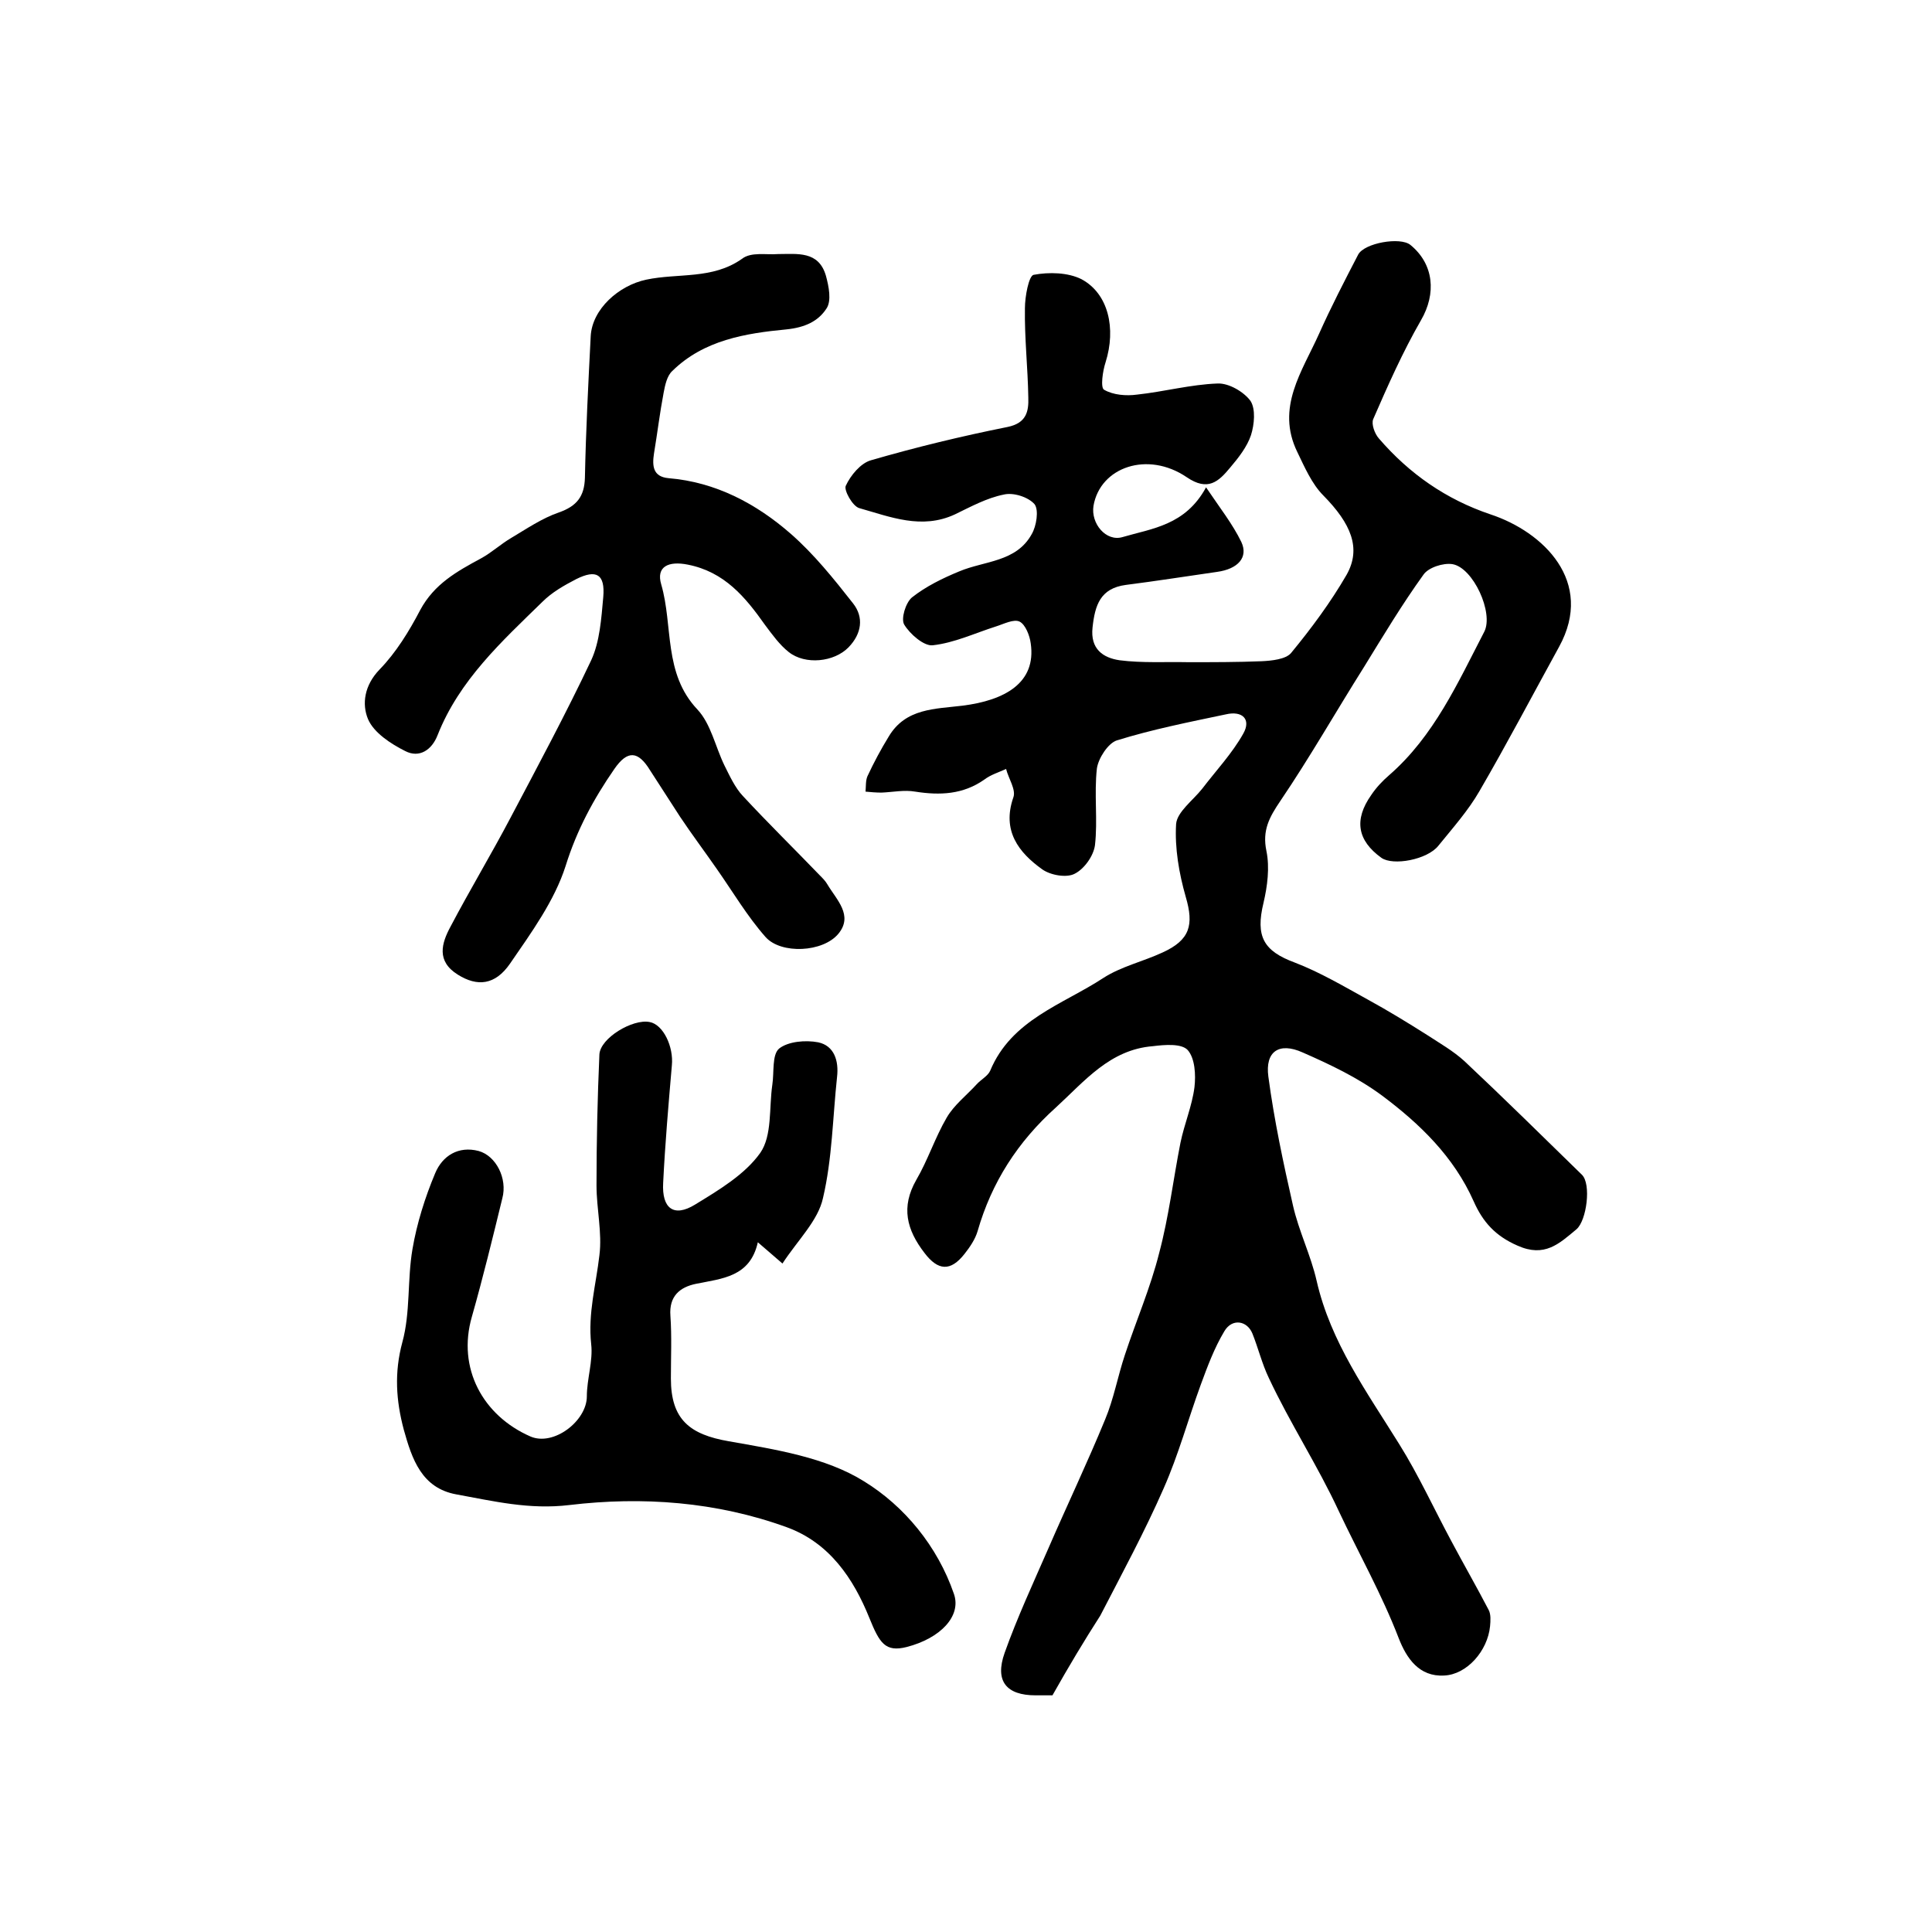
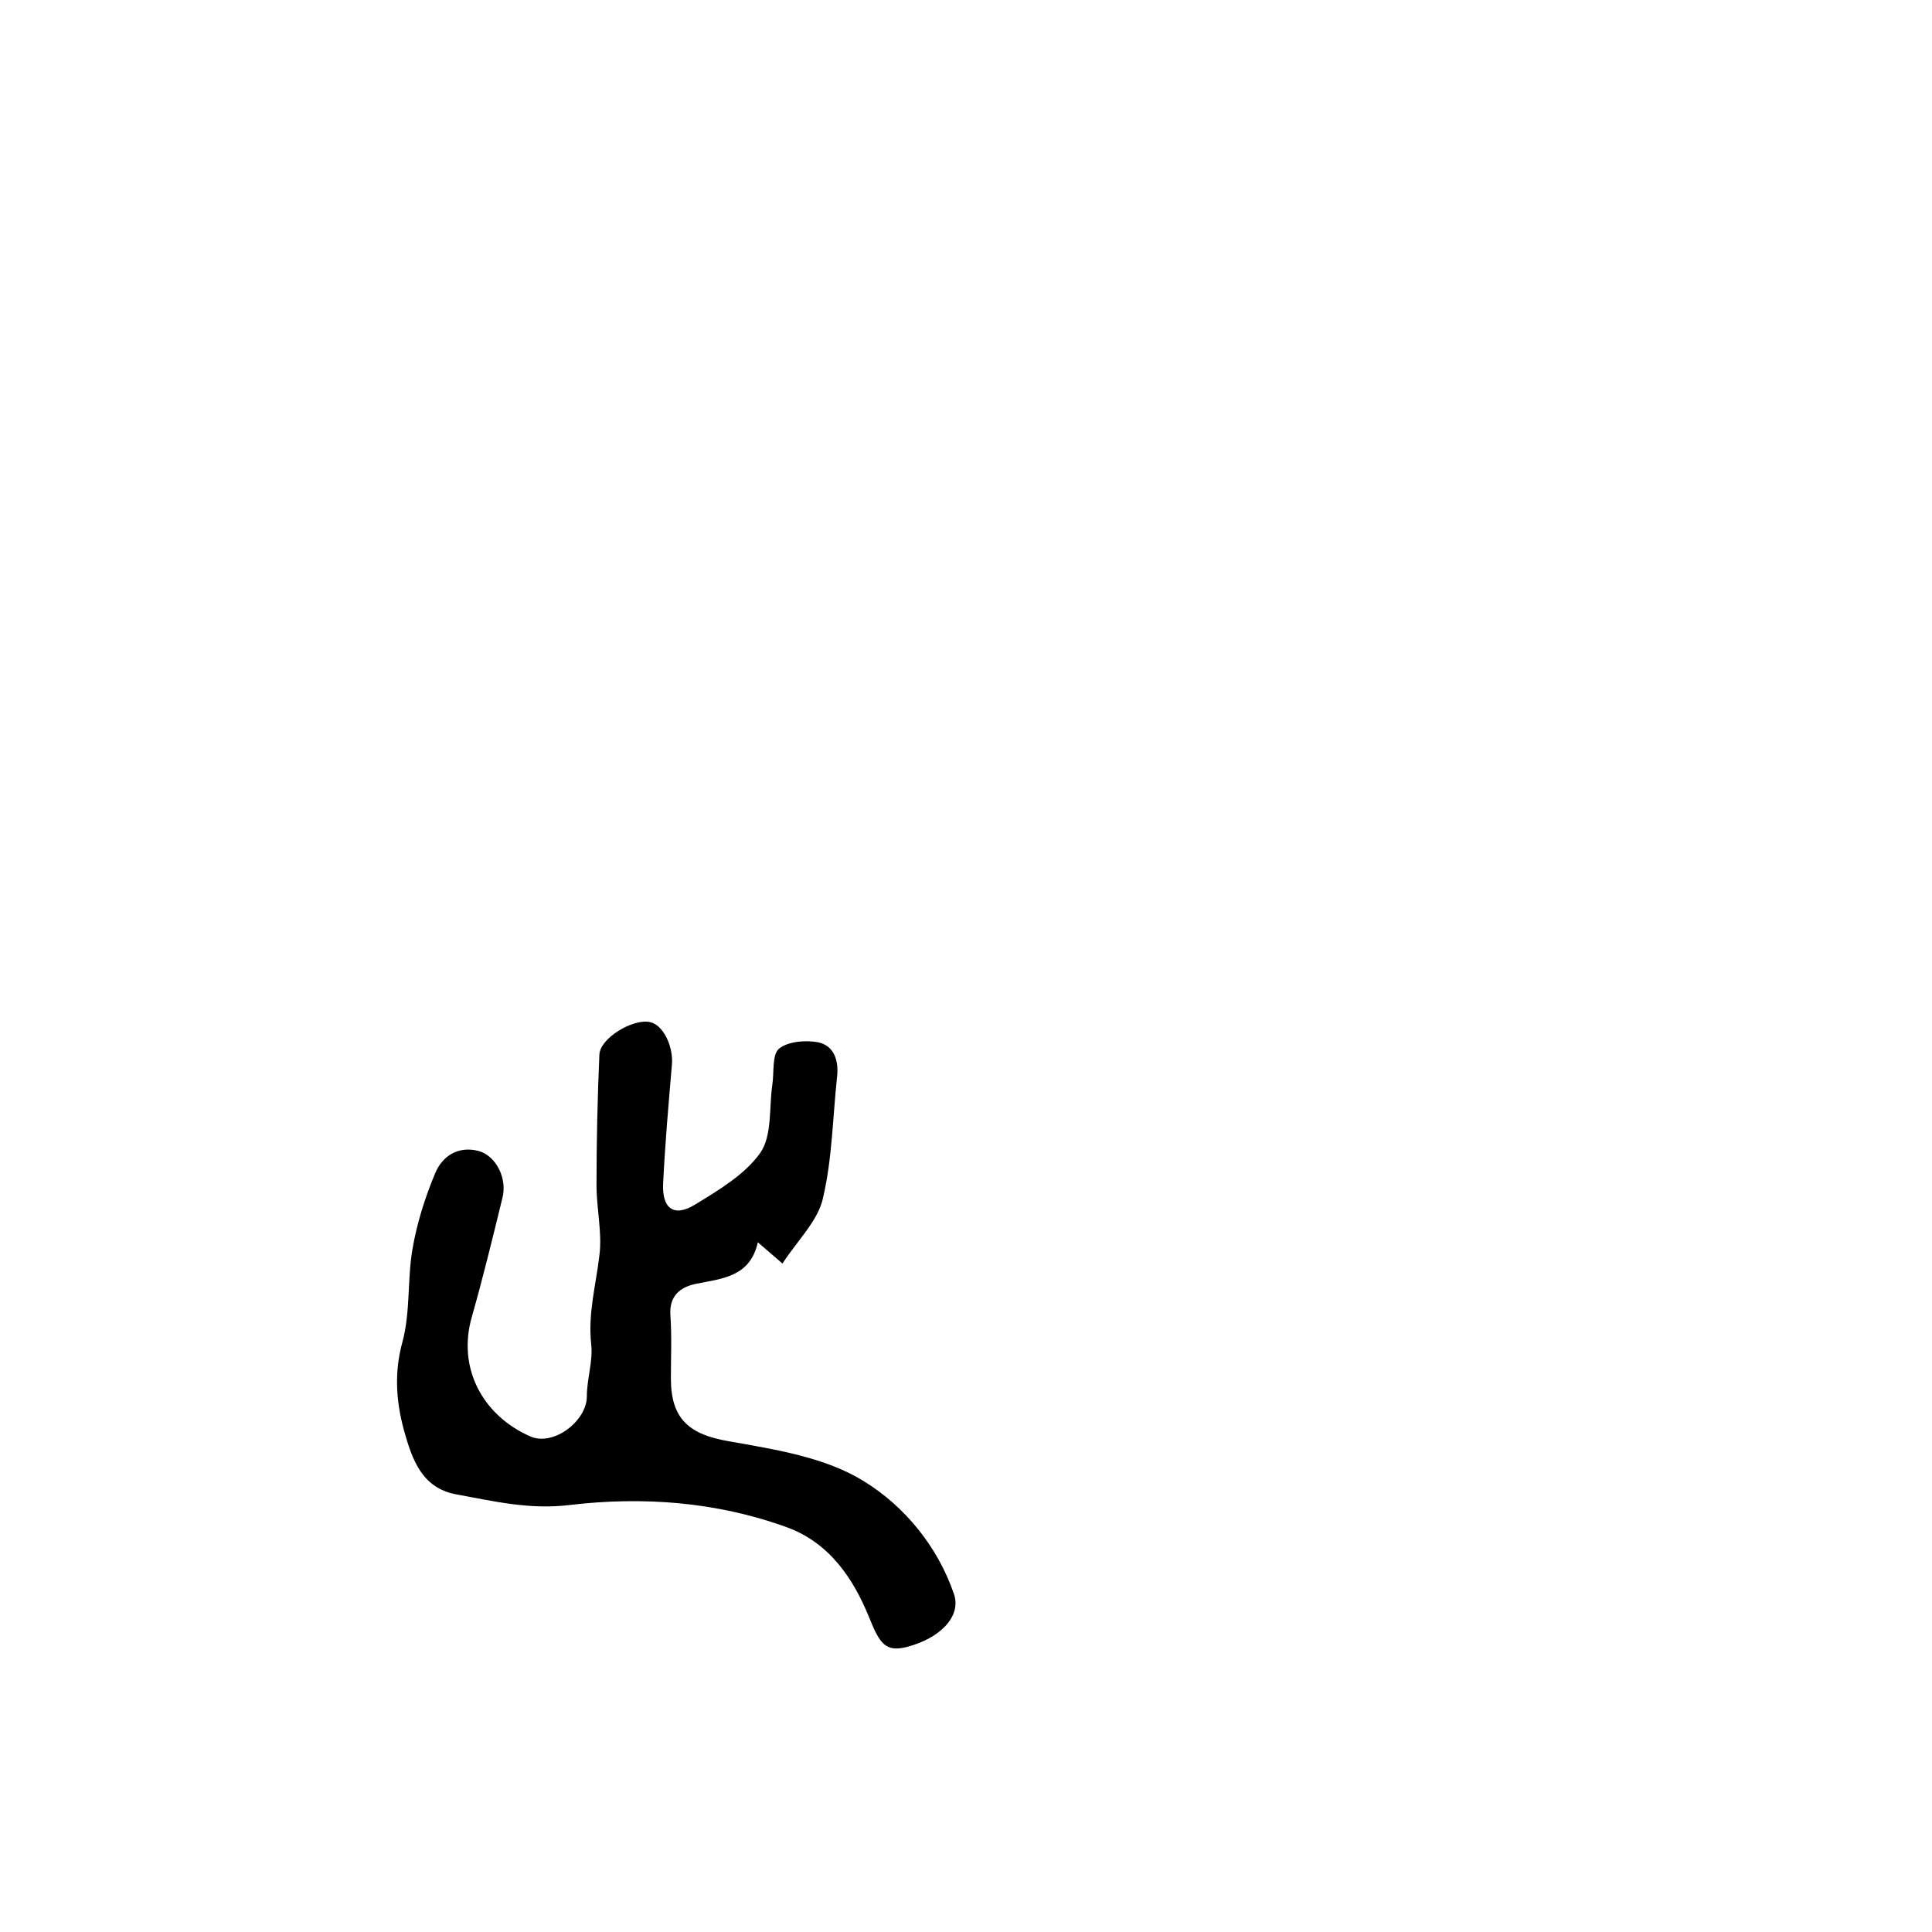
<svg xmlns="http://www.w3.org/2000/svg" version="1.1" id="图层_1" x="0px" y="0px" viewBox="0 0 400 400" style="enable-background:new 0 0 400 400;" xml:space="preserve">
  <style type="text/css">
	.st0{fill:#FFFFFF;}
</style>
  <g>
-     <path d="M217.9,351c-0.5,0-2,0-3.5,0c-6,0-8.5-2.9-6.4-8.8c2.6-7.3,5.9-14.4,9-21.5c3.9-9,8.1-17.8,11.8-26.8   c1.8-4.3,2.6-8.9,4.1-13.4c2.3-7,5.3-13.9,7.1-21.1c2-7.5,2.9-15.2,4.4-22.8c0.8-3.9,2.4-7.6,2.9-11.5c0.3-2.6,0.1-6-1.4-7.7   c-1.3-1.4-4.8-1.1-7.2-0.8c-8.9,0.7-14.1,7.2-20.1,12.7c-7.9,7.1-13.3,15.5-16.2,25.6c-0.5,1.7-1.6,3.3-2.7,4.7   c-2.9,3.7-5.5,3.5-8.3-0.2c-3.7-4.8-4.9-9.5-1.7-15.1c2.4-4.1,3.9-8.8,6.3-12.9c1.5-2.6,4.1-4.6,6.2-6.9c0.9-1,2.3-1.7,2.8-2.8   c4.4-10.6,15-13.7,23.4-19.2c3.7-2.4,8.2-3.4,12.3-5.3c5.7-2.6,6.5-5.7,4.8-11.5c-1.4-4.9-2.3-10.1-2-15.1c0.2-2.5,3.5-4.9,5.4-7.3   c2.9-3.8,6.2-7.3,8.5-11.4c1.7-3-0.2-4.8-3.6-4c-7.6,1.6-15.2,3.1-22.6,5.4c-1.8,0.6-3.8,3.7-4.1,5.8c-0.6,5.3,0.2,10.7-0.4,15.9   c-0.3,2.2-2.2,4.9-4.2,5.9c-1.7,0.9-5,0.3-6.7-0.9c-4.9-3.5-8.4-8-6-14.9c0.6-1.6-1-3.9-1.5-5.9c-1.5,0.7-3.2,1.2-4.5,2.2   c-4.4,3.1-9.2,3.3-14.3,2.5c-2.3-0.4-4.6,0.1-7,0.2c-1.1,0-2.2-0.1-3.3-0.2c0.1-1.1,0-2.3,0.4-3.2c1.3-2.8,2.8-5.6,4.4-8.2   c3.5-5.9,9.6-5.7,15.3-6.4c8.7-1.1,15.3-4.7,14.1-12.9c-0.2-1.6-1.1-3.9-2.3-4.5c-1.2-0.6-3.3,0.5-4.9,1c-4.4,1.4-8.6,3.4-13.1,3.9   c-1.8,0.2-4.7-2.3-5.9-4.3c-0.7-1.2,0.3-4.5,1.6-5.6c2.9-2.3,6.4-4,9.8-5.4c5.2-2.2,11.8-1.9,15-7.7c1-1.7,1.5-5,0.6-6.2   c-1.3-1.5-4.4-2.5-6.4-2c-3.5,0.7-6.8,2.5-10.1,4.1c-6.9,3.2-13.4,0.5-19.8-1.3c-1.4-0.4-3.2-3.7-2.8-4.6c1-2.2,3.1-4.7,5.2-5.3   c9.3-2.7,18.8-5,28.3-6.9c3.9-0.8,4.4-3.2,4.3-6.1c-0.1-6.2-0.8-12.3-0.7-18.5c0-2.4,0.8-6.7,1.8-6.9c3.2-0.6,7.1-0.5,9.9,0.9   c5.6,3,7.2,10.2,5,17.2c-0.6,1.8-1.1,5.3-0.3,5.7c1.9,1.1,4.6,1.3,6.8,1c5.6-0.6,11.1-2.1,16.7-2.3c2.3-0.1,5.4,1.7,6.8,3.6   c1.1,1.7,0.8,4.9,0.1,7.1c-0.8,2.4-2.6,4.7-4.3,6.7c-2.4,2.9-4.6,5-9,2c-8.1-5.5-17.9-2.1-19.3,5.9c-0.6,3.7,2.6,7.5,6,6.5   c6.1-1.8,13-2.4,17.3-10.3c2.9,4.3,5.5,7.6,7.3,11.3c1.5,3.2-0.7,5.6-5,6.2c-6.3,0.9-12.6,1.9-18.9,2.7c-5.3,0.7-6.4,4.2-6.9,8.8   c-0.5,4.5,2.2,6.3,5.6,6.8c4.7,0.6,9.5,0.3,14.3,0.4c5,0,10.1,0,15.1-0.2c2.1-0.1,5-0.4,6.1-1.7c4.2-5.1,8.2-10.5,11.5-16.2   c3.1-5.5,0.9-10.6-4.8-16.4c-2.4-2.4-3.9-5.9-5.4-9c-4.5-9.2,1-16.7,4.5-24.5c2.5-5.6,5.3-11,8.1-16.4c1.3-2.4,8.7-3.7,10.8-2   c4.9,4,5.4,10.1,2.2,15.6c-3.8,6.6-6.9,13.6-9.9,20.5c-0.4,1,0.3,3,1.2,4c6.3,7.3,13.9,12.6,23.1,15.7   c10.9,3.6,21.6,13.9,14.2,27.4c-5.5,10-10.8,20.1-16.5,29.9c-2.3,4-5.5,7.6-8.5,11.3c-2.3,2.9-9.4,4.2-11.8,2.5   c-5-3.6-5.7-7.9-2.1-13c1-1.5,2.3-2.9,3.7-4.1c9.3-8.1,14.2-19.1,19.7-29.7c2-3.9-2.3-13.3-6.6-14c-1.9-0.3-5,0.7-6,2.2   c-4.4,6.1-8.3,12.6-12.3,19.1c-5.8,9.2-11.2,18.7-17.3,27.7c-2.3,3.4-3.8,6.1-2.9,10.4c0.7,3.4,0.2,7.3-0.6,10.7   c-1.7,7,0,10,6.5,12.4c5.2,2,10.1,4.9,15,7.6c4.2,2.3,8.3,4.8,12.4,7.4c2.6,1.7,5.4,3.3,7.7,5.4c8.2,7.7,16.2,15.6,24.3,23.5   c2,1.9,1,9.5-1.1,11.3c-3.6,3-6.6,5.9-12.2,3.4c-4.6-2-7.2-4.9-9.1-9.2c-4.1-9.2-11.1-16-19-21.9c-5-3.7-10.7-6.4-16.4-8.9   c-4.9-2.2-7.8-0.2-7.1,5c1.2,9,3.1,17.9,5.1,26.7c1.2,5.3,3.7,10.3,4.9,15.6c2.9,12.7,10.4,23,17.1,33.8c4,6.4,7.2,13.4,10.8,20.1   c2.5,4.7,5.2,9.4,7.7,14.2c0.5,0.9,0.4,2.3,0.3,3.4c-0.5,5.1-4.8,10-9.5,10.2c-5.2,0.3-7.8-3.6-9.4-7.7   c-3.5-9.1-8.3-17.6-12.4-26.3c-4.4-9.5-10.1-18.2-14.5-27.6c-1.4-2.9-2.2-6.2-3.4-9.2c-1.1-2.7-4.2-3.2-5.8-0.5   c-2.1,3.5-3.5,7.3-4.9,11.1c-2.6,7.1-4.6,14.5-7.7,21.5c-3.9,8.9-8.6,17.6-13.1,26.3C224.4,339.8,221.4,344.8,217.9,351z" />
-     <path d="M161.1,52.6c4,0,8.4-0.7,9.9,4.5c0.6,2.2,1.2,5.2,0.1,6.8c-1.7,2.6-4.4,3.9-8.3,4.3c-8.4,0.8-17.1,2.2-23.6,8.6   c-1.1,1-1.5,2.9-1.8,4.5c-0.8,4.2-1.3,8.4-2,12.6c-0.4,2.6-0.2,4.8,3,5.1c9.8,0.8,18.2,5.3,25.3,11.5c4.8,4.2,8.9,9.3,12.9,14.4   c2.3,2.9,1.8,6.3-0.9,9.1c-3,3.1-9,3.7-12.4,1c-1.9-1.5-3.4-3.6-4.9-5.6c-4.1-5.8-8.4-11-16-12.5c-4-0.8-6.6,0.4-5.5,4.1   c2.5,8.6,0.4,18.4,7.5,25.9c2.8,3,3.7,7.7,5.6,11.6c1.1,2.2,2.2,4.6,3.8,6.3c5.2,5.6,10.6,10.9,15.9,16.4c0.6,0.6,1.2,1.2,1.6,1.9   c1.9,3.2,5.4,6.4,2.3,10.2c-3.2,3.9-11.9,4.3-15.1,0.7c-3.8-4.3-6.8-9.4-10.1-14.1c-2.5-3.6-5.2-7.2-7.6-10.8   c-2.1-3.2-4.1-6.4-6.2-9.6c-2.5-4.1-4.7-4.2-7.4-0.3c-4.3,6.2-7.8,12.7-10.1,20.1c-2.3,7.2-7.1,13.8-11.5,20.2   c-3.1,4.5-6.8,4.8-10.8,2.3c-4.5-2.8-3.4-6.5-1.5-10c4-7.6,8.4-14.9,12.4-22.5c5.7-10.8,11.5-21.6,16.7-32.6   c1.8-3.9,2.1-8.7,2.5-13.1c0.4-4.7-1.4-5.8-5.6-3.7c-2.5,1.3-5,2.7-7,4.7c-8.4,8.2-17.2,16.2-21.7,27.6c-1.2,3.1-3.8,4.8-6.7,3.3   c-3-1.5-6.5-3.8-7.7-6.6c-1.3-3.1-0.8-7,2.4-10.3c3.4-3.5,6.1-7.9,8.4-12.3c2.9-5.4,7.6-8,12.6-10.7c2.2-1.2,4-2.9,6.2-4.2   c3.2-1.9,6.4-4.1,9.9-5.3c3.7-1.3,5.3-3.3,5.4-7.2c0.2-9.8,0.7-19.5,1.2-29.3c0.3-5.6,5.8-10.5,11.5-11.7c6.6-1.4,13.7,0,19.8-4.3   C155.5,52.1,158.6,52.8,161.1,52.6z" />
    <path d="M162,261.6c-2.4-2.1-3.5-3-5.1-4.4c-1.6,7.2-7.4,7.5-12.8,8.6c-3.4,0.7-5.6,2.6-5.3,6.6c0.3,4.3,0.1,8.7,0.1,13   c0,8.5,3.9,11.6,12,13c9.6,1.7,20,3.3,28,8.3c8.3,5.1,15.2,13.4,18.6,23.3c1.6,4.6-2.8,9.2-9.8,11c-4.4,1.1-5.6-0.8-7.7-6   c-3.3-8.2-8.3-15.6-17.1-18.8c-14.6-5.3-29.9-6.4-45-4.6c-8.3,1-15.7-0.8-23.4-2.2c-7.2-1.3-9.2-7.3-10.9-13.4   c-1.6-6-2-11.8-0.3-18.1c1.7-6.2,1-12.9,2.1-19.3c0.9-5.3,2.6-10.7,4.7-15.7c1.5-3.6,4.8-5.7,9-4.6c3.6,1,6,5.7,4.9,9.8   c-2,8.2-4,16.4-6.3,24.5c-3.1,10.7,2.3,20.5,12.1,24.8c4.8,2.1,11.7-3.2,11.7-8.3c0-3.6,1.3-7.3,0.9-10.8c-0.7-6.4,1-12.3,1.7-18.4   c0.6-4.7-0.6-9.6-0.6-14.5c0-9,0.2-18.1,0.6-27.1c0.2-3.4,6.9-7.4,10.4-6.7c2.8,0.5,5,5.1,4.6,9c-0.7,8.1-1.4,16.2-1.8,24.3   c-0.3,5.3,2.2,7.2,6.6,4.5c4.9-3,10.3-6.2,13.5-10.7c2.5-3.6,1.8-9.3,2.5-14.1c0.4-2.6-0.1-6.2,1.4-7.5c1.9-1.5,5.5-1.8,8.1-1.3   c3.3,0.7,4.3,3.8,3.9,7.2c-0.9,8.4-1,16.9-2.9,25C169.4,252.7,165.2,256.7,162,261.6z" />
  </g>
</svg>